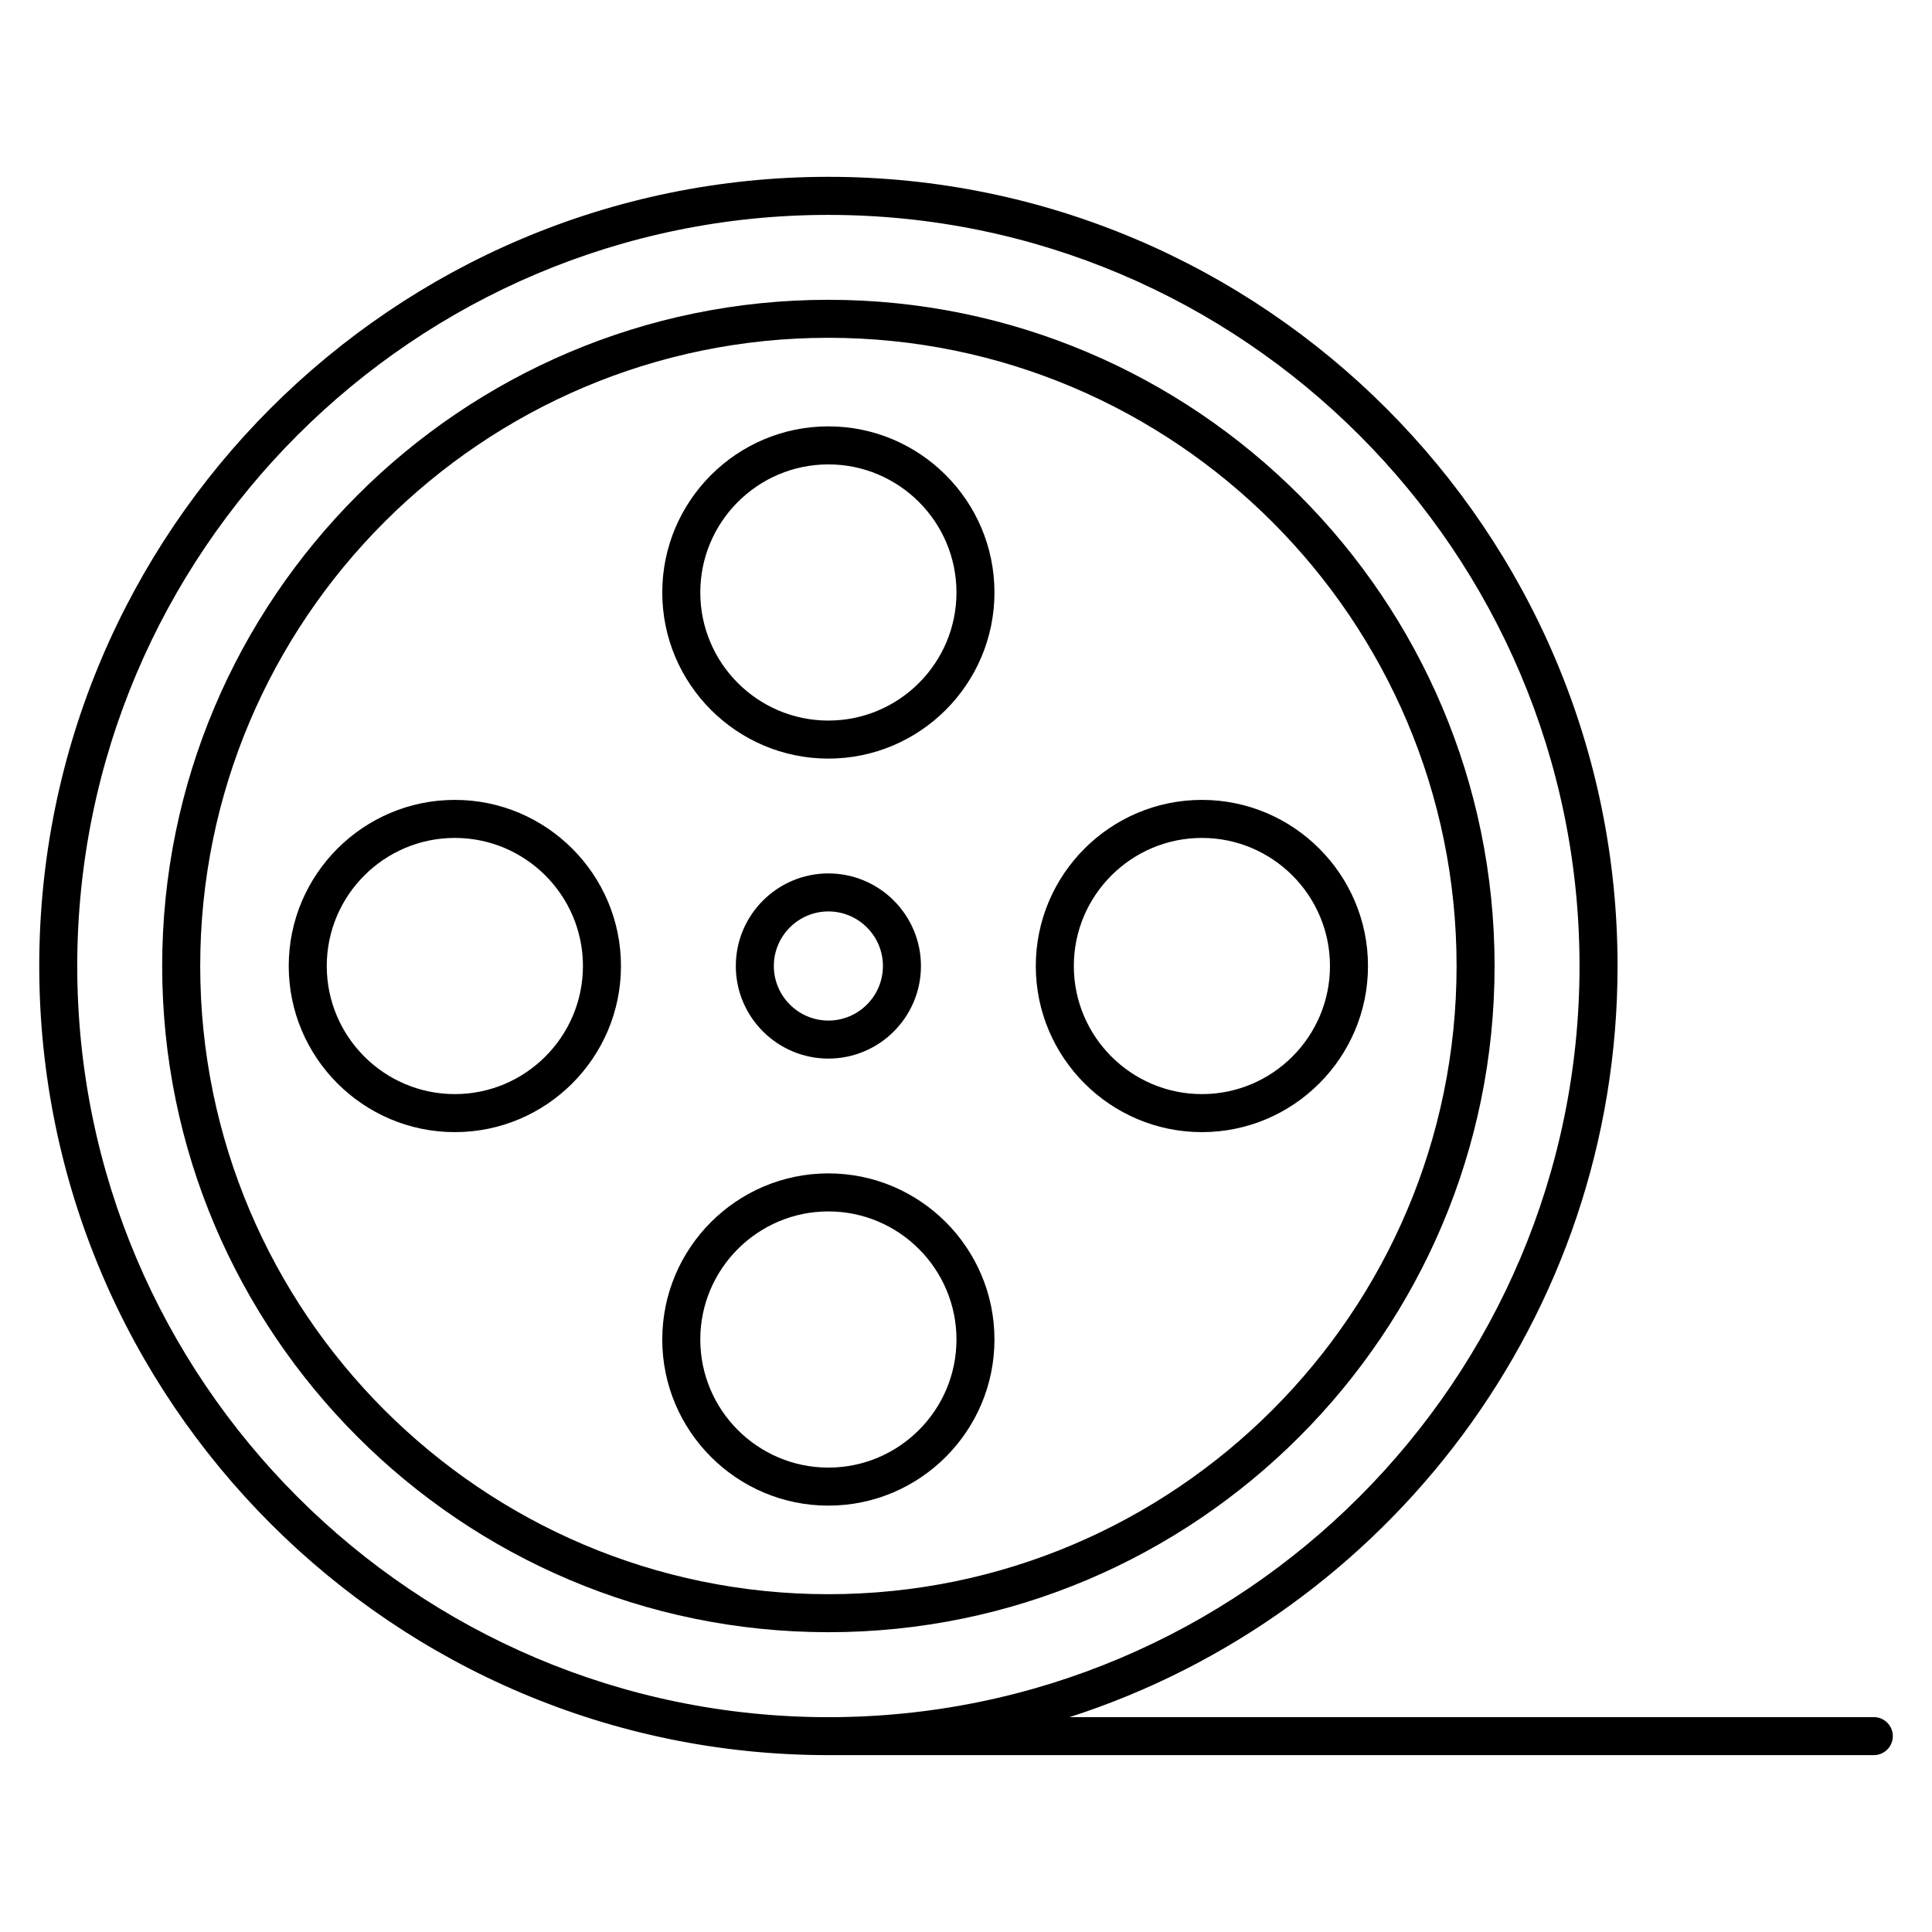
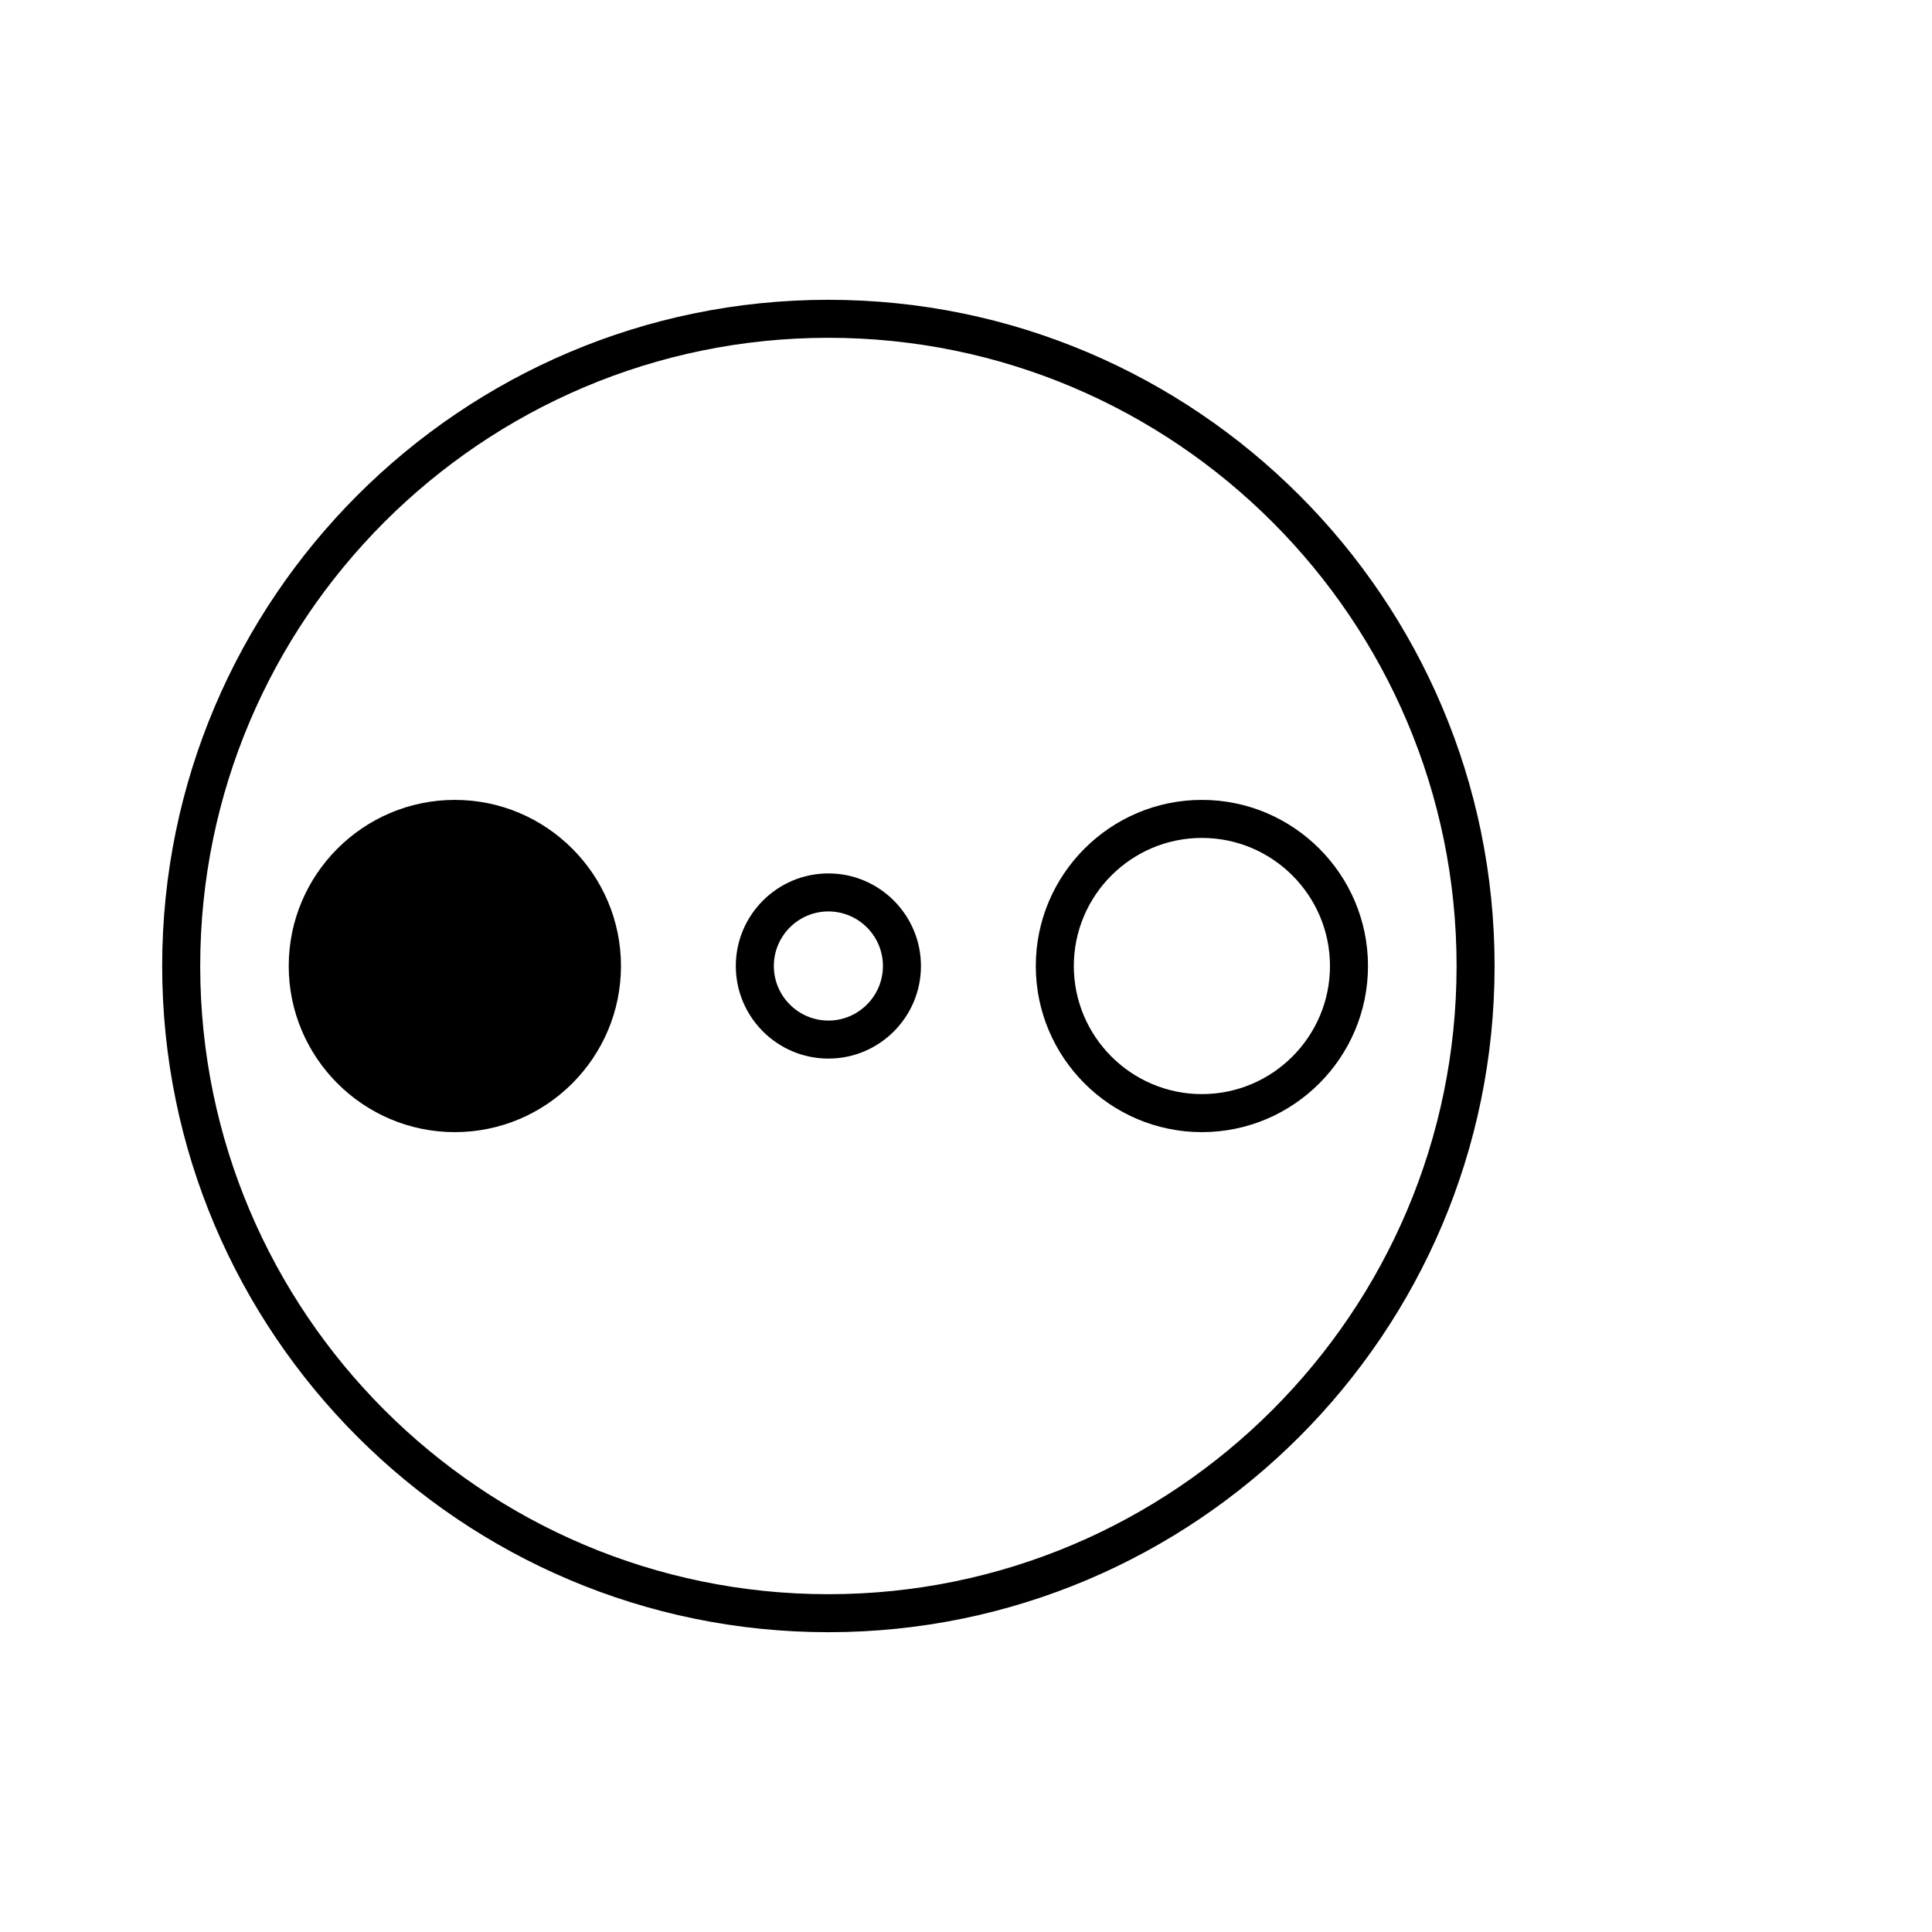
<svg xmlns="http://www.w3.org/2000/svg" fill="#000000" width="800px" height="800px" version="1.1" viewBox="144 144 512 512">
  <g>
-     <path d="m640.57 599.06h-213.12c84.137-27.086 145.22-106.04 145.22-199.07 0-115.31-93.82-209.13-209.13-209.13-115.32 0-209.14 93.82-209.14 209.13s93.82 209.14 209.14 209.14h277.04c2.781 0 5.039-2.258 5.039-5.039 0-2.777-2.258-5.035-5.039-5.035zm-476.1-199.06c0-109.76 89.297-199.05 199.07-199.05 109.76 0 199.05 89.297 199.05 199.05 0 109.77-89.297 199.07-199.05 199.07-109.77-0.004-199.07-89.297-199.07-199.07z" />
-     <path d="m363.53 256.99c-24.273 0-44.023 19.75-44.023 44.023 0 24.273 19.75 44.023 44.023 44.023s44.012-19.75 44.012-44.023c0.004-24.273-19.738-44.023-44.012-44.023zm0 77.969c-18.723 0-33.945-15.227-33.945-33.945 0-18.723 15.227-33.945 33.945-33.945 18.711 0 33.945 15.227 33.945 33.945 0.004 18.719-15.23 33.945-33.945 33.945z" />
-     <path d="m363.53 454.96c-24.273 0-44.023 19.75-44.023 44.023 0 24.273 19.75 44.023 44.023 44.023s44.012-19.75 44.012-44.023c0.004-24.273-19.738-44.023-44.012-44.023zm0 77.969c-18.723 0-33.945-15.234-33.945-33.945 0-18.711 15.227-33.945 33.945-33.945 18.711 0 33.945 15.234 33.945 33.945 0.004 18.711-15.23 33.945-33.945 33.945z" />
-     <path d="m264.54 355.98c-24.273 0-44.023 19.75-44.023 44.023s19.75 44.023 44.023 44.023c24.273 0 44.023-19.75 44.023-44.023s-19.758-44.023-44.023-44.023zm0 77.969c-18.723 0-33.945-15.234-33.945-33.945 0-18.723 15.227-33.945 33.945-33.945 18.711 0 33.945 15.227 33.945 33.945-0.008 18.711-15.234 33.945-33.945 33.945z" />
+     <path d="m264.54 355.98c-24.273 0-44.023 19.75-44.023 44.023s19.75 44.023 44.023 44.023c24.273 0 44.023-19.75 44.023-44.023s-19.758-44.023-44.023-44.023zm0 77.969z" />
    <path d="m462.52 355.98c-24.273 0-44.023 19.75-44.023 44.023s19.75 44.023 44.023 44.023c24.262 0 44.012-19.75 44.012-44.023 0.004-24.273-19.746-44.023-44.012-44.023zm0 77.969c-18.711 0-33.945-15.234-33.945-33.945 0-18.723 15.234-33.945 33.945-33.945 18.711 0 33.938 15.227 33.938 33.945 0 18.711-15.215 33.945-33.938 33.945z" />
    <path d="m388.06 400c0-13.523-11.004-24.535-24.527-24.535s-24.535 11.004-24.535 24.535 11.004 24.535 24.535 24.535c13.535 0 24.527-11.004 24.527-24.535zm-38.984 0c0-7.969 6.488-14.461 14.461-14.461 7.969 0 14.449 6.488 14.449 14.461 0 7.969-6.488 14.461-14.449 14.461-7.973-0.004-14.461-6.492-14.461-14.461z" />
    <path d="m540.08 400c0-97.355-79.199-176.55-176.55-176.55-97.355 0-176.55 79.199-176.55 176.55s79.199 176.55 176.55 176.55c97.355 0 176.55-79.199 176.55-176.55zm-176.55 166.48c-91.793 0-166.47-74.684-166.47-166.48 0-91.793 74.676-166.48 166.47-166.48 91.793 0 166.48 74.684 166.48 166.48-0.004 91.793-74.688 166.48-166.48 166.48z" />
  </g>
</svg>